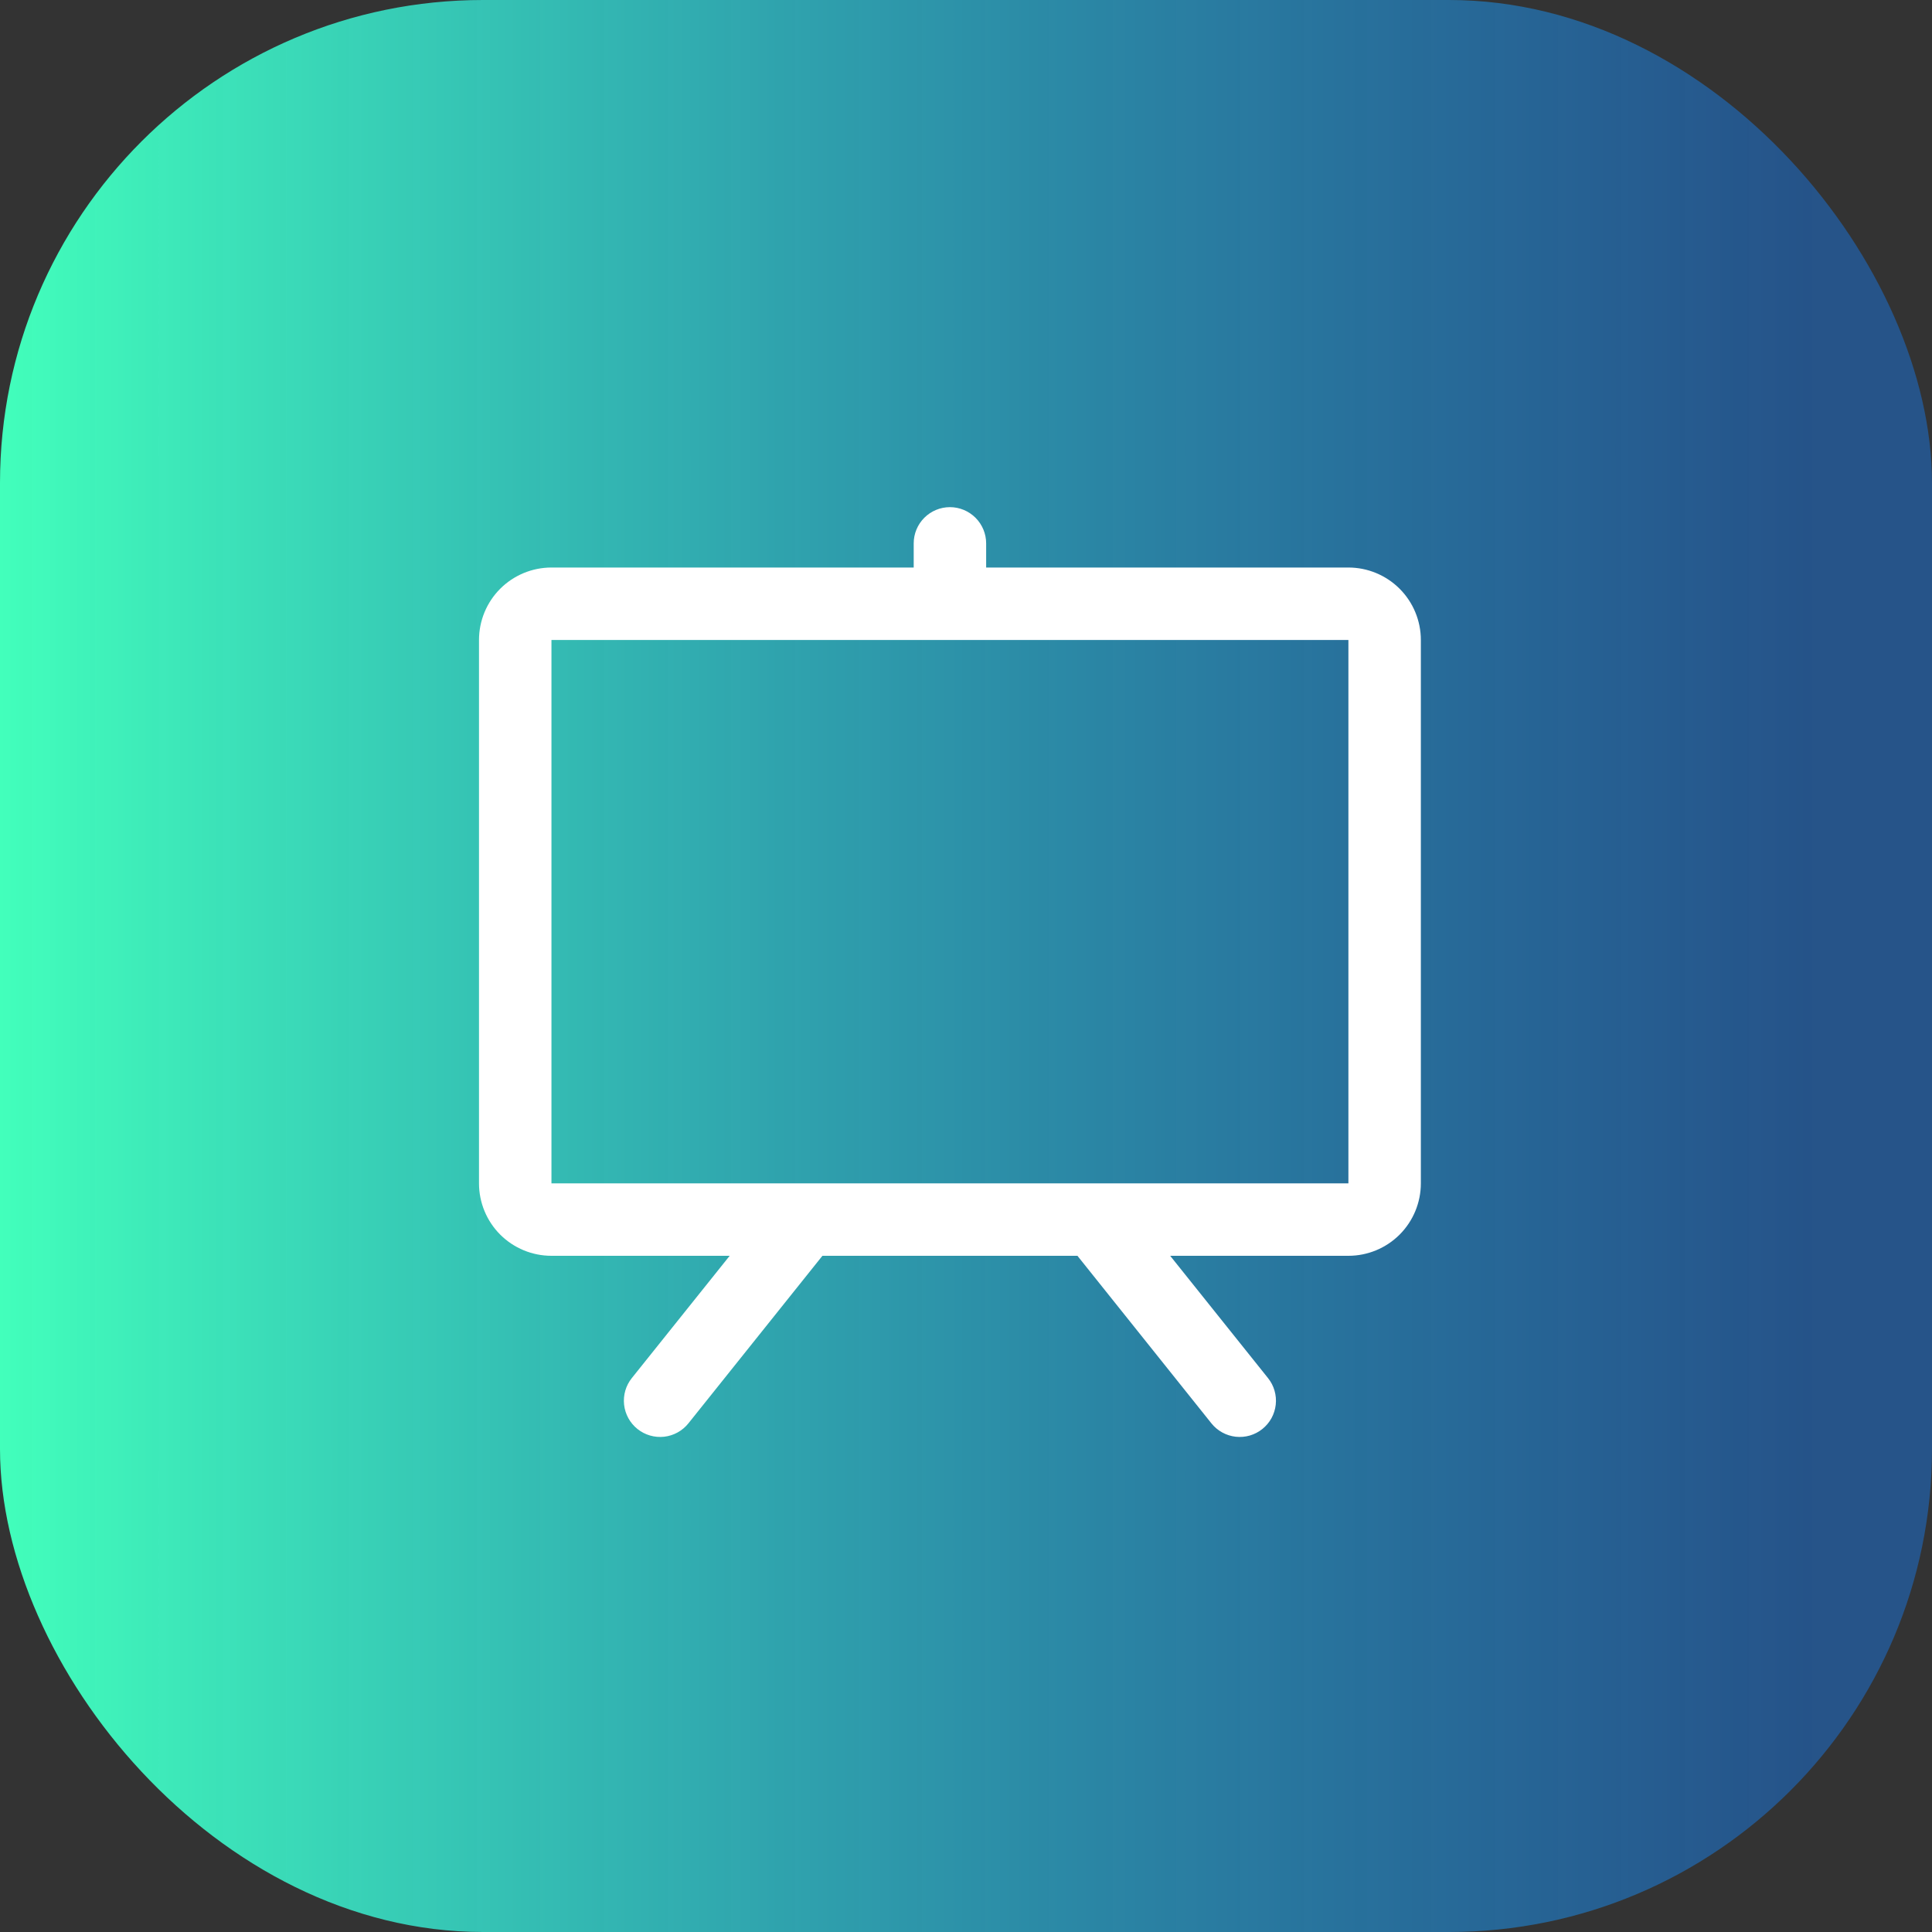
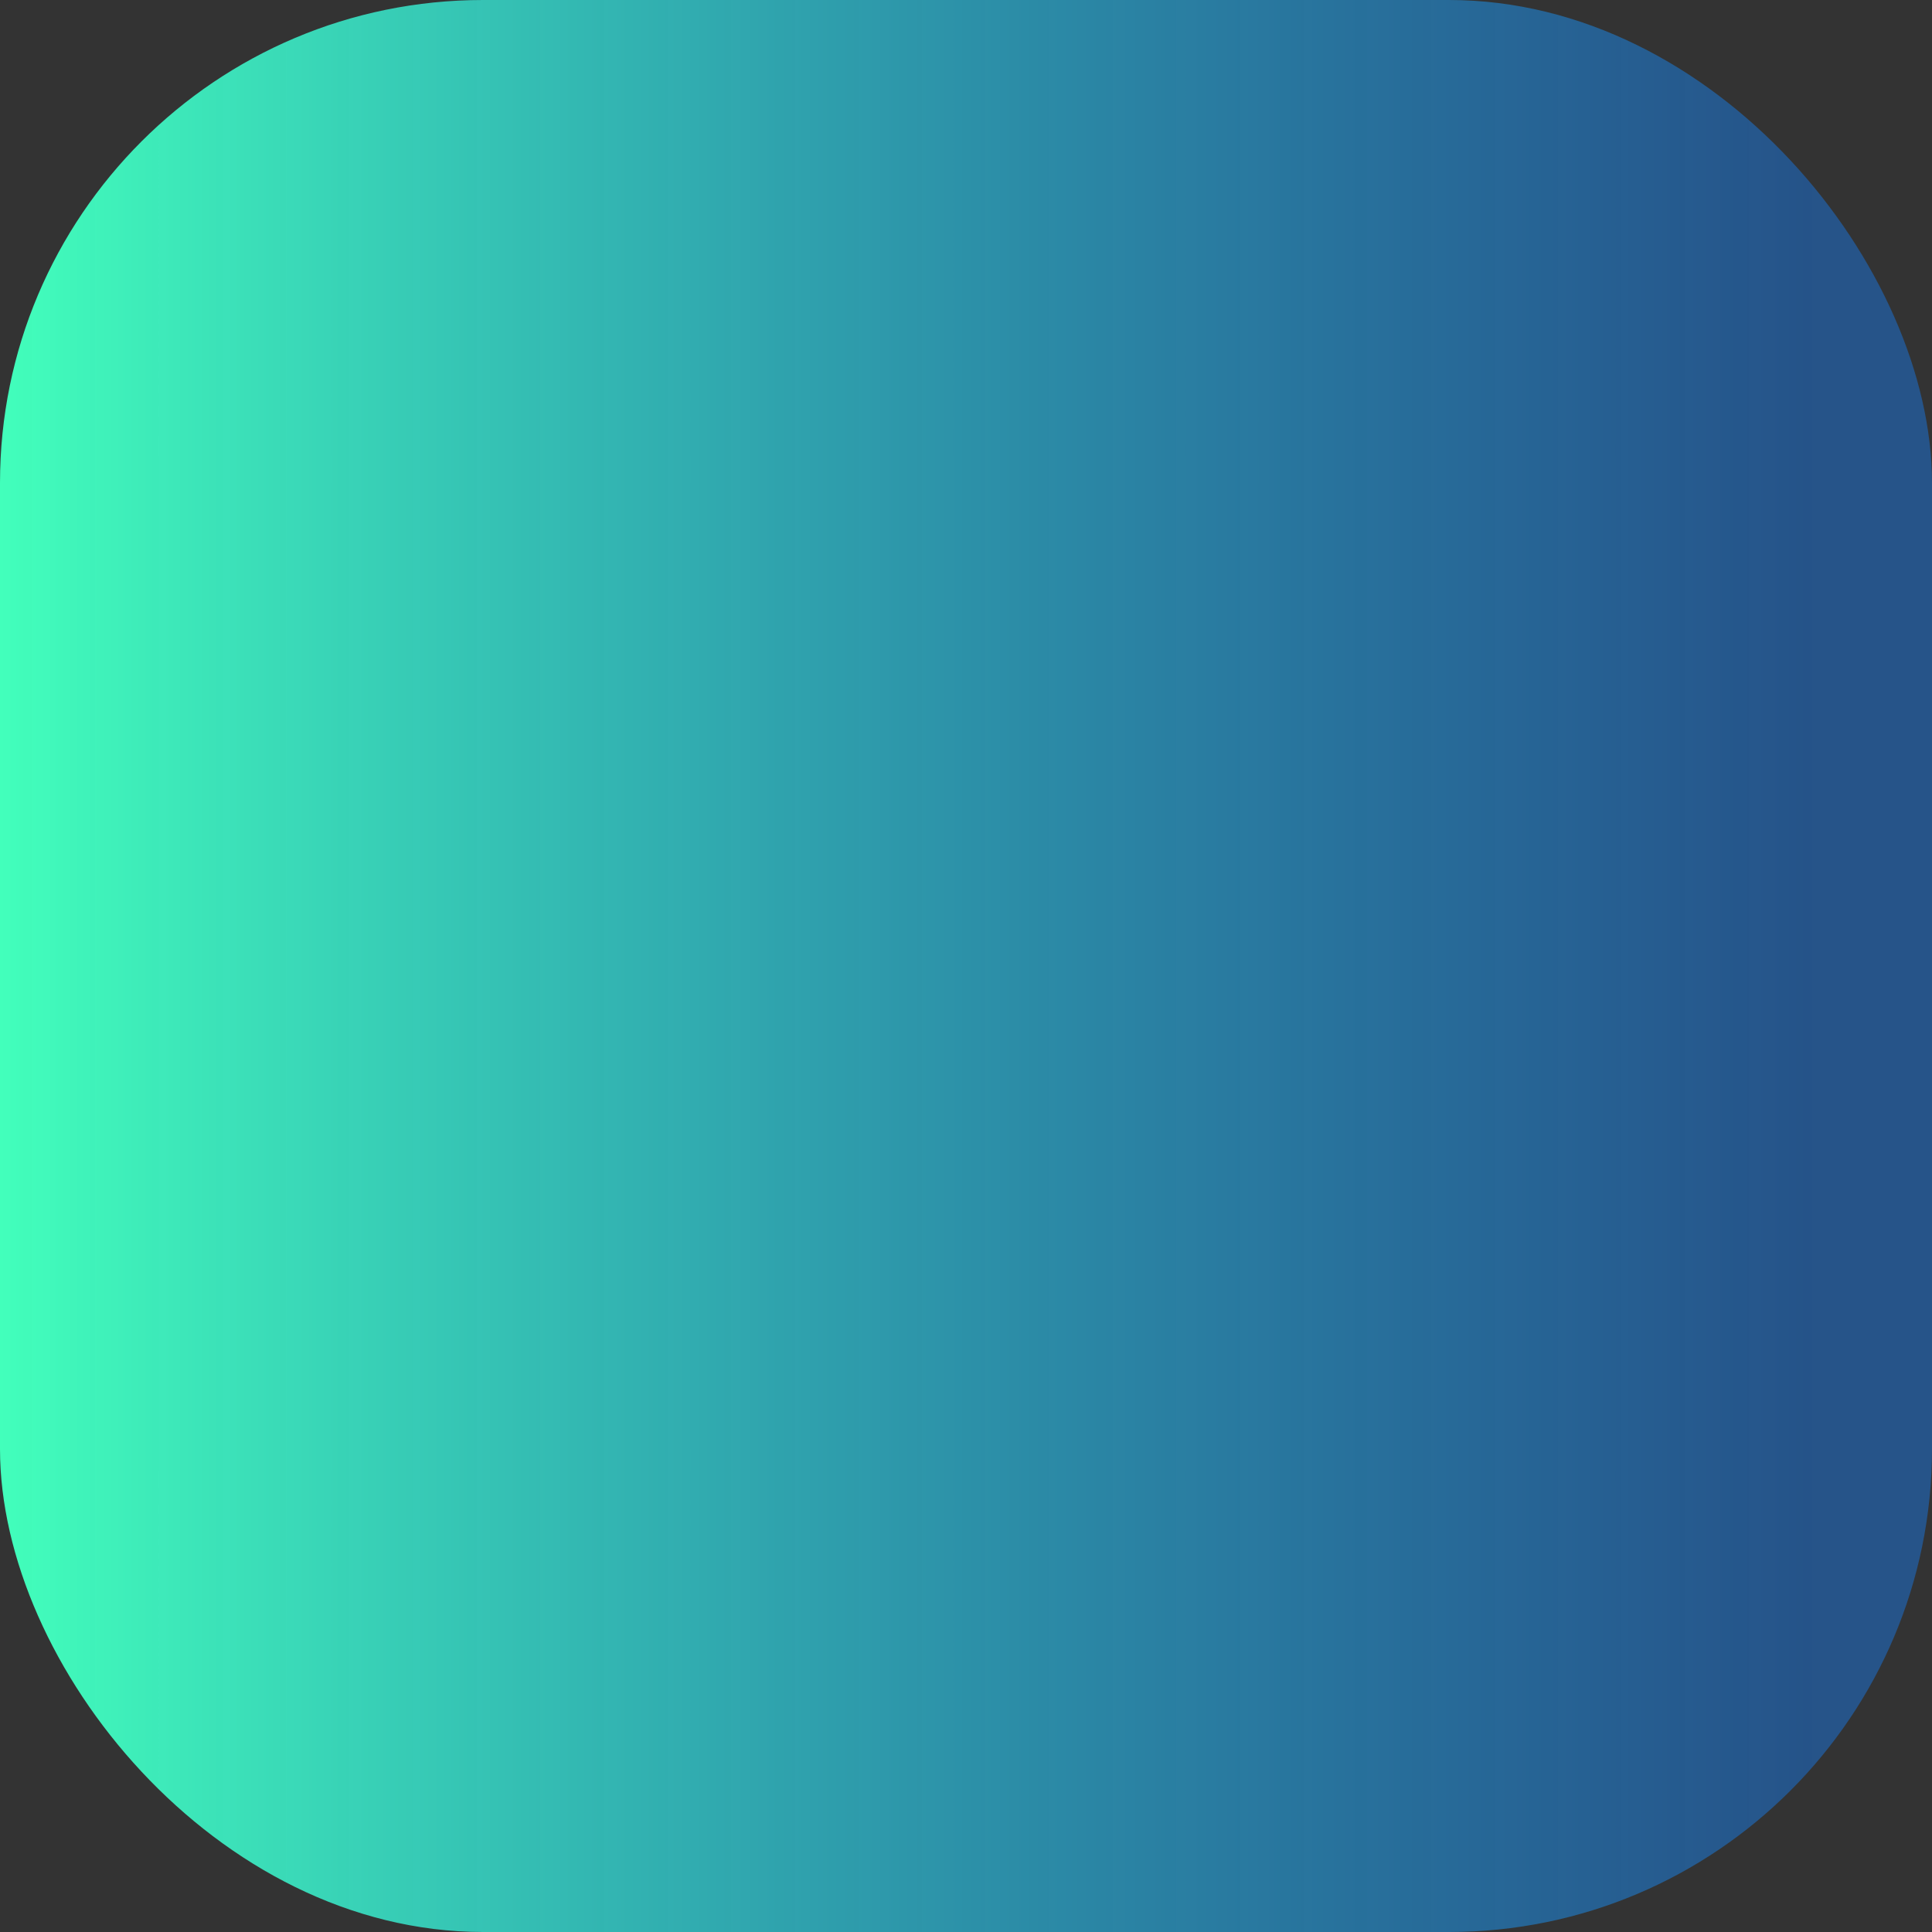
<svg xmlns="http://www.w3.org/2000/svg" width="72" height="72" viewBox="0 0 72 72" fill="none">
  <rect x="0" y="0" width="72" height="72" fill="#333333" stroke="none" />
  <rect width="72" height="72" rx="18" fill="url(#paint0_linear_354_1547)" />
-   <path d="M50.251 21.15H36.751V20.25C36.751 19.892 36.608 19.549 36.355 19.296C36.102 19.043 35.759 18.9 35.401 18.9C35.042 18.9 34.699 19.043 34.446 19.296C34.193 19.549 34.051 19.892 34.051 20.25V21.15H20.551C19.834 21.15 19.148 21.435 18.641 21.941C18.135 22.448 17.851 23.134 17.851 23.85V44.1C17.851 44.816 18.135 45.503 18.641 46.01C19.148 46.516 19.834 46.8 20.551 46.8H27.193C25.768 48.58 24.97 49.577 23.546 51.357C23.322 51.636 23.219 51.993 23.258 52.349C23.298 52.706 23.477 53.031 23.757 53.255C24.037 53.479 24.394 53.582 24.75 53.543C25.106 53.503 25.431 53.324 25.655 53.044L30.649 46.8H40.153L45.146 53.044C45.257 53.183 45.394 53.298 45.549 53.383C45.704 53.469 45.875 53.523 46.051 53.543C46.228 53.562 46.406 53.547 46.577 53.498C46.747 53.448 46.906 53.366 47.044 53.255C47.183 53.144 47.298 53.007 47.384 52.852C47.469 52.697 47.523 52.526 47.543 52.349C47.563 52.173 47.547 51.995 47.498 51.825C47.449 51.654 47.366 51.495 47.255 51.357L43.609 46.8H50.251C50.967 46.8 51.653 46.516 52.16 46.01C52.666 45.503 52.951 44.816 52.951 44.1V23.85C52.951 23.134 52.666 22.448 52.16 21.941C51.653 21.435 50.967 21.15 50.251 21.15ZM50.251 44.1H20.551V23.85H50.251V44.1Z" fill="white" />
  <defs>
    <linearGradient id="paint0_linear_354_1547" x1="0" y1="36" x2="72" y2="36" gradientUnits="userSpaceOnUse">
      <stop stop-color="#42FFBB" />
      <stop offset="0.94" stop-color="#147CF6" stop-opacity="0.44" />
    </linearGradient>
  </defs>
</svg>